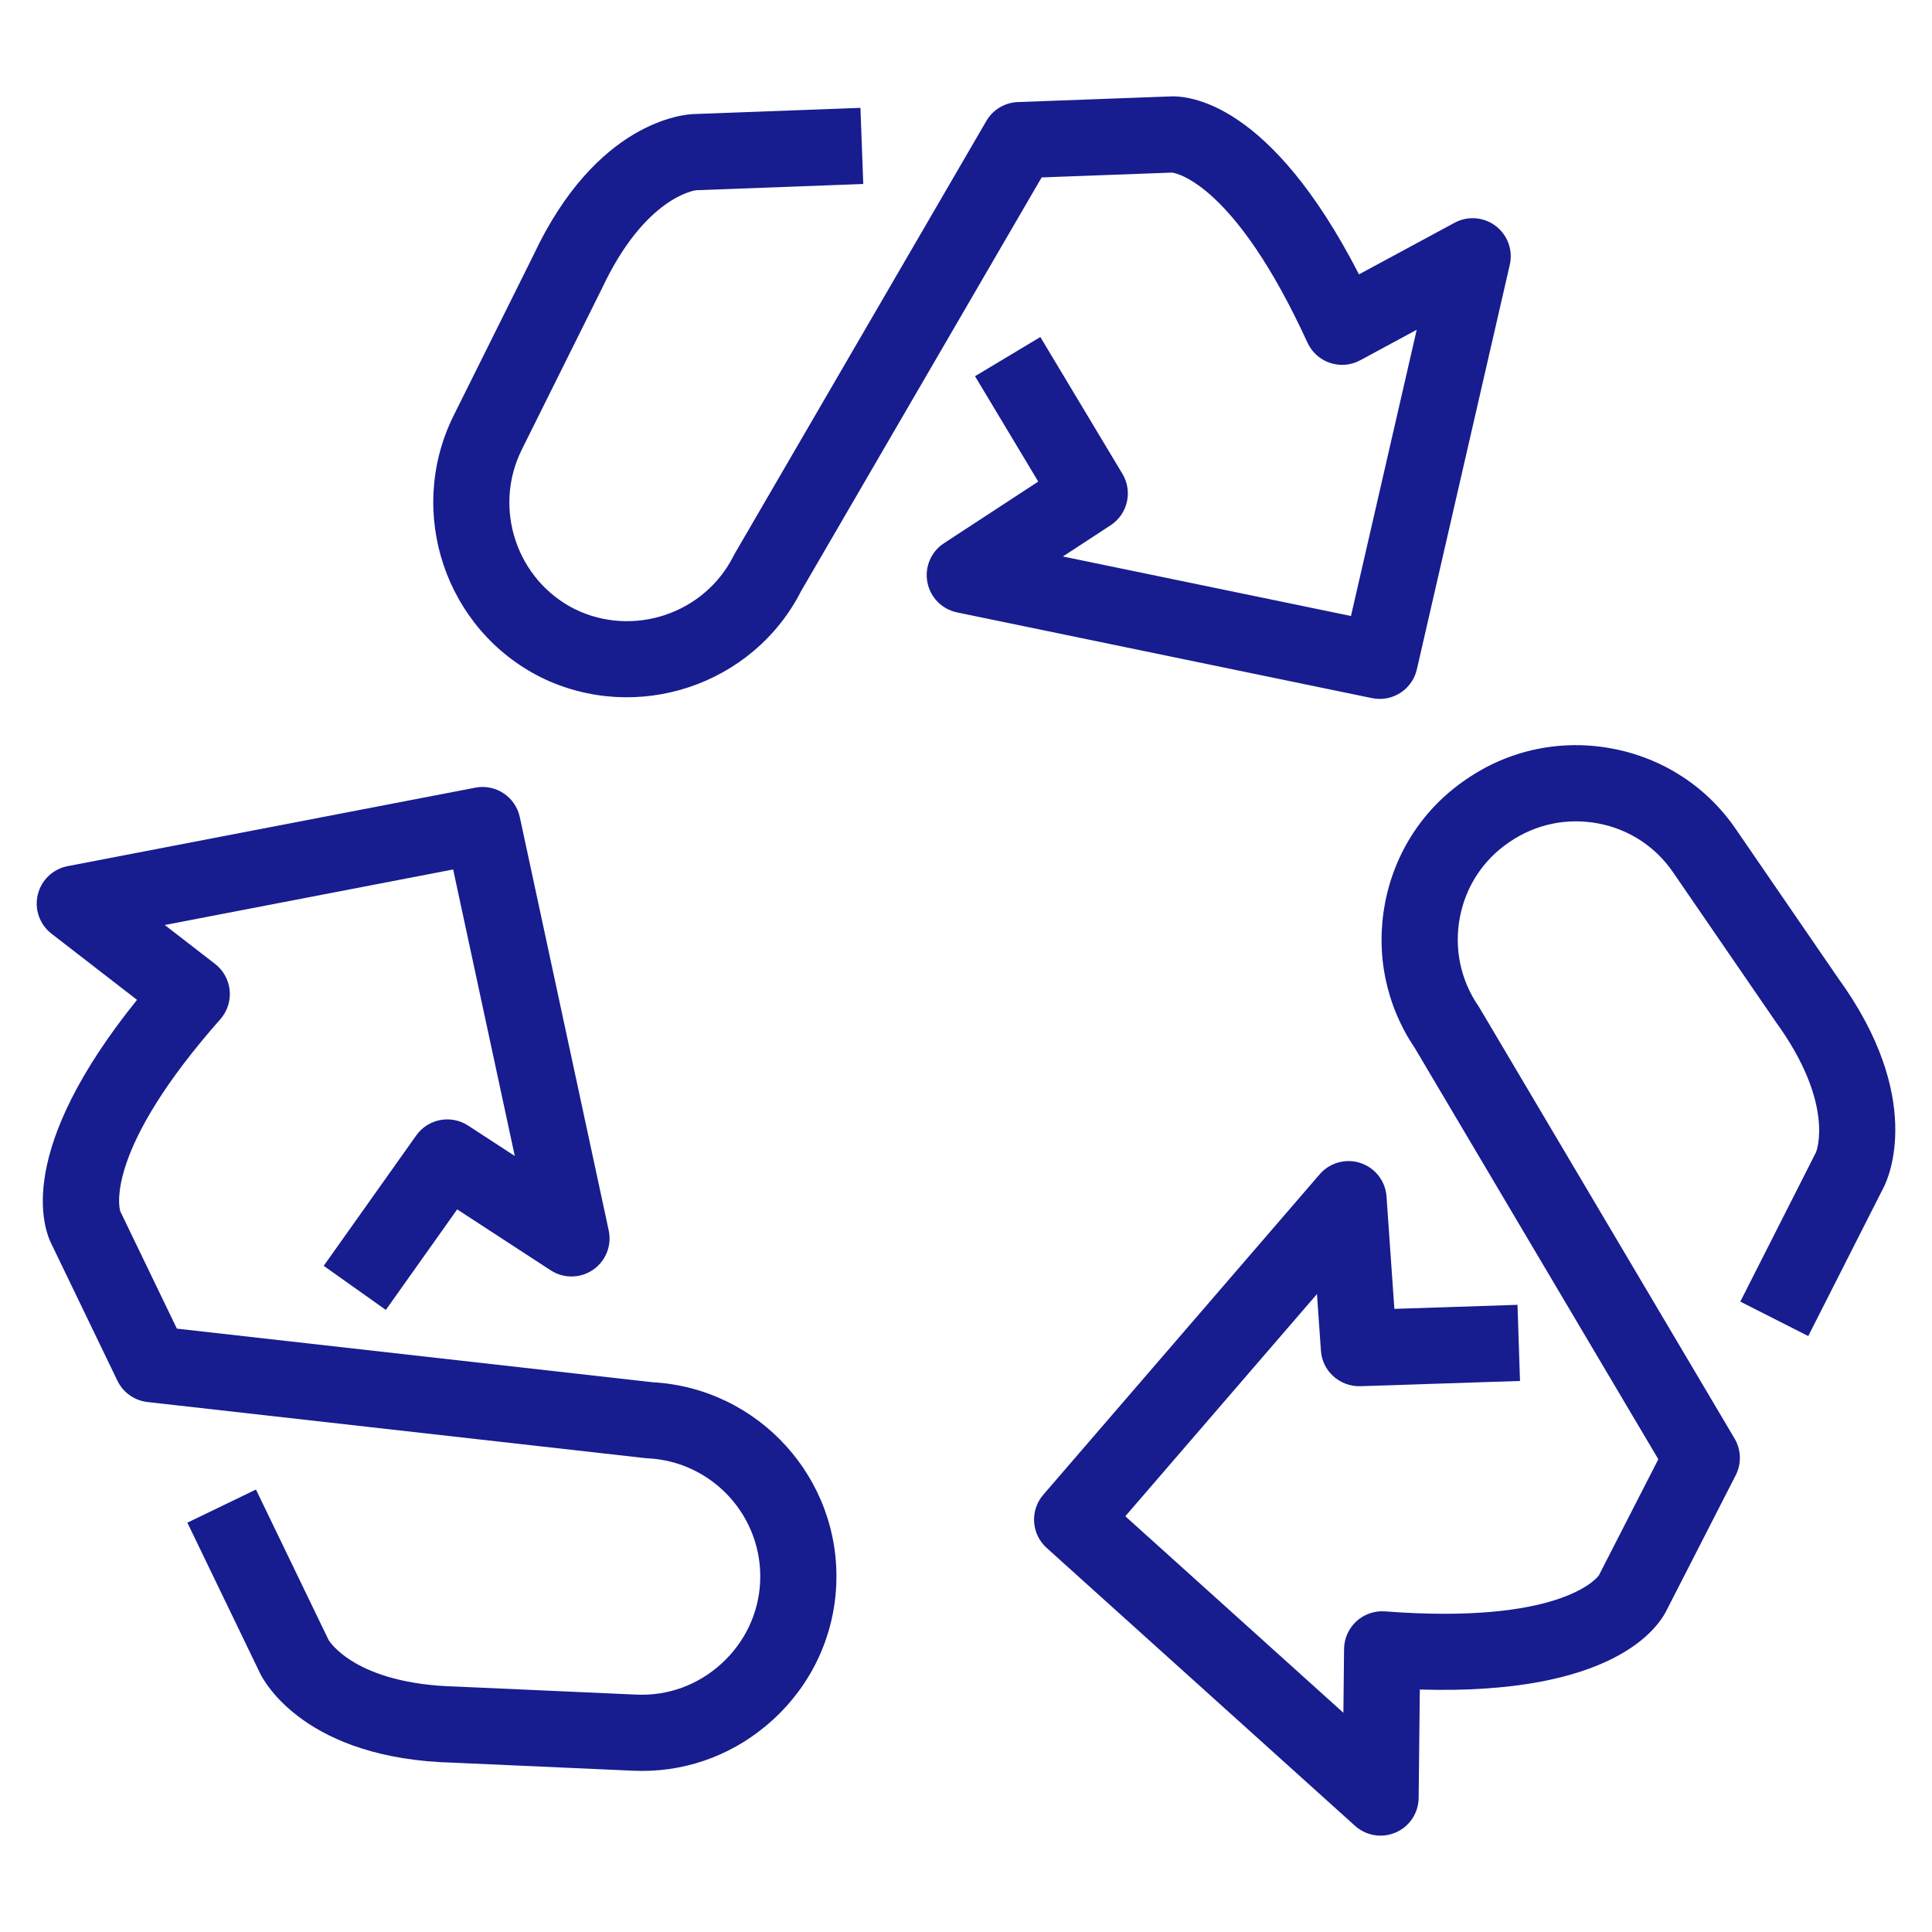
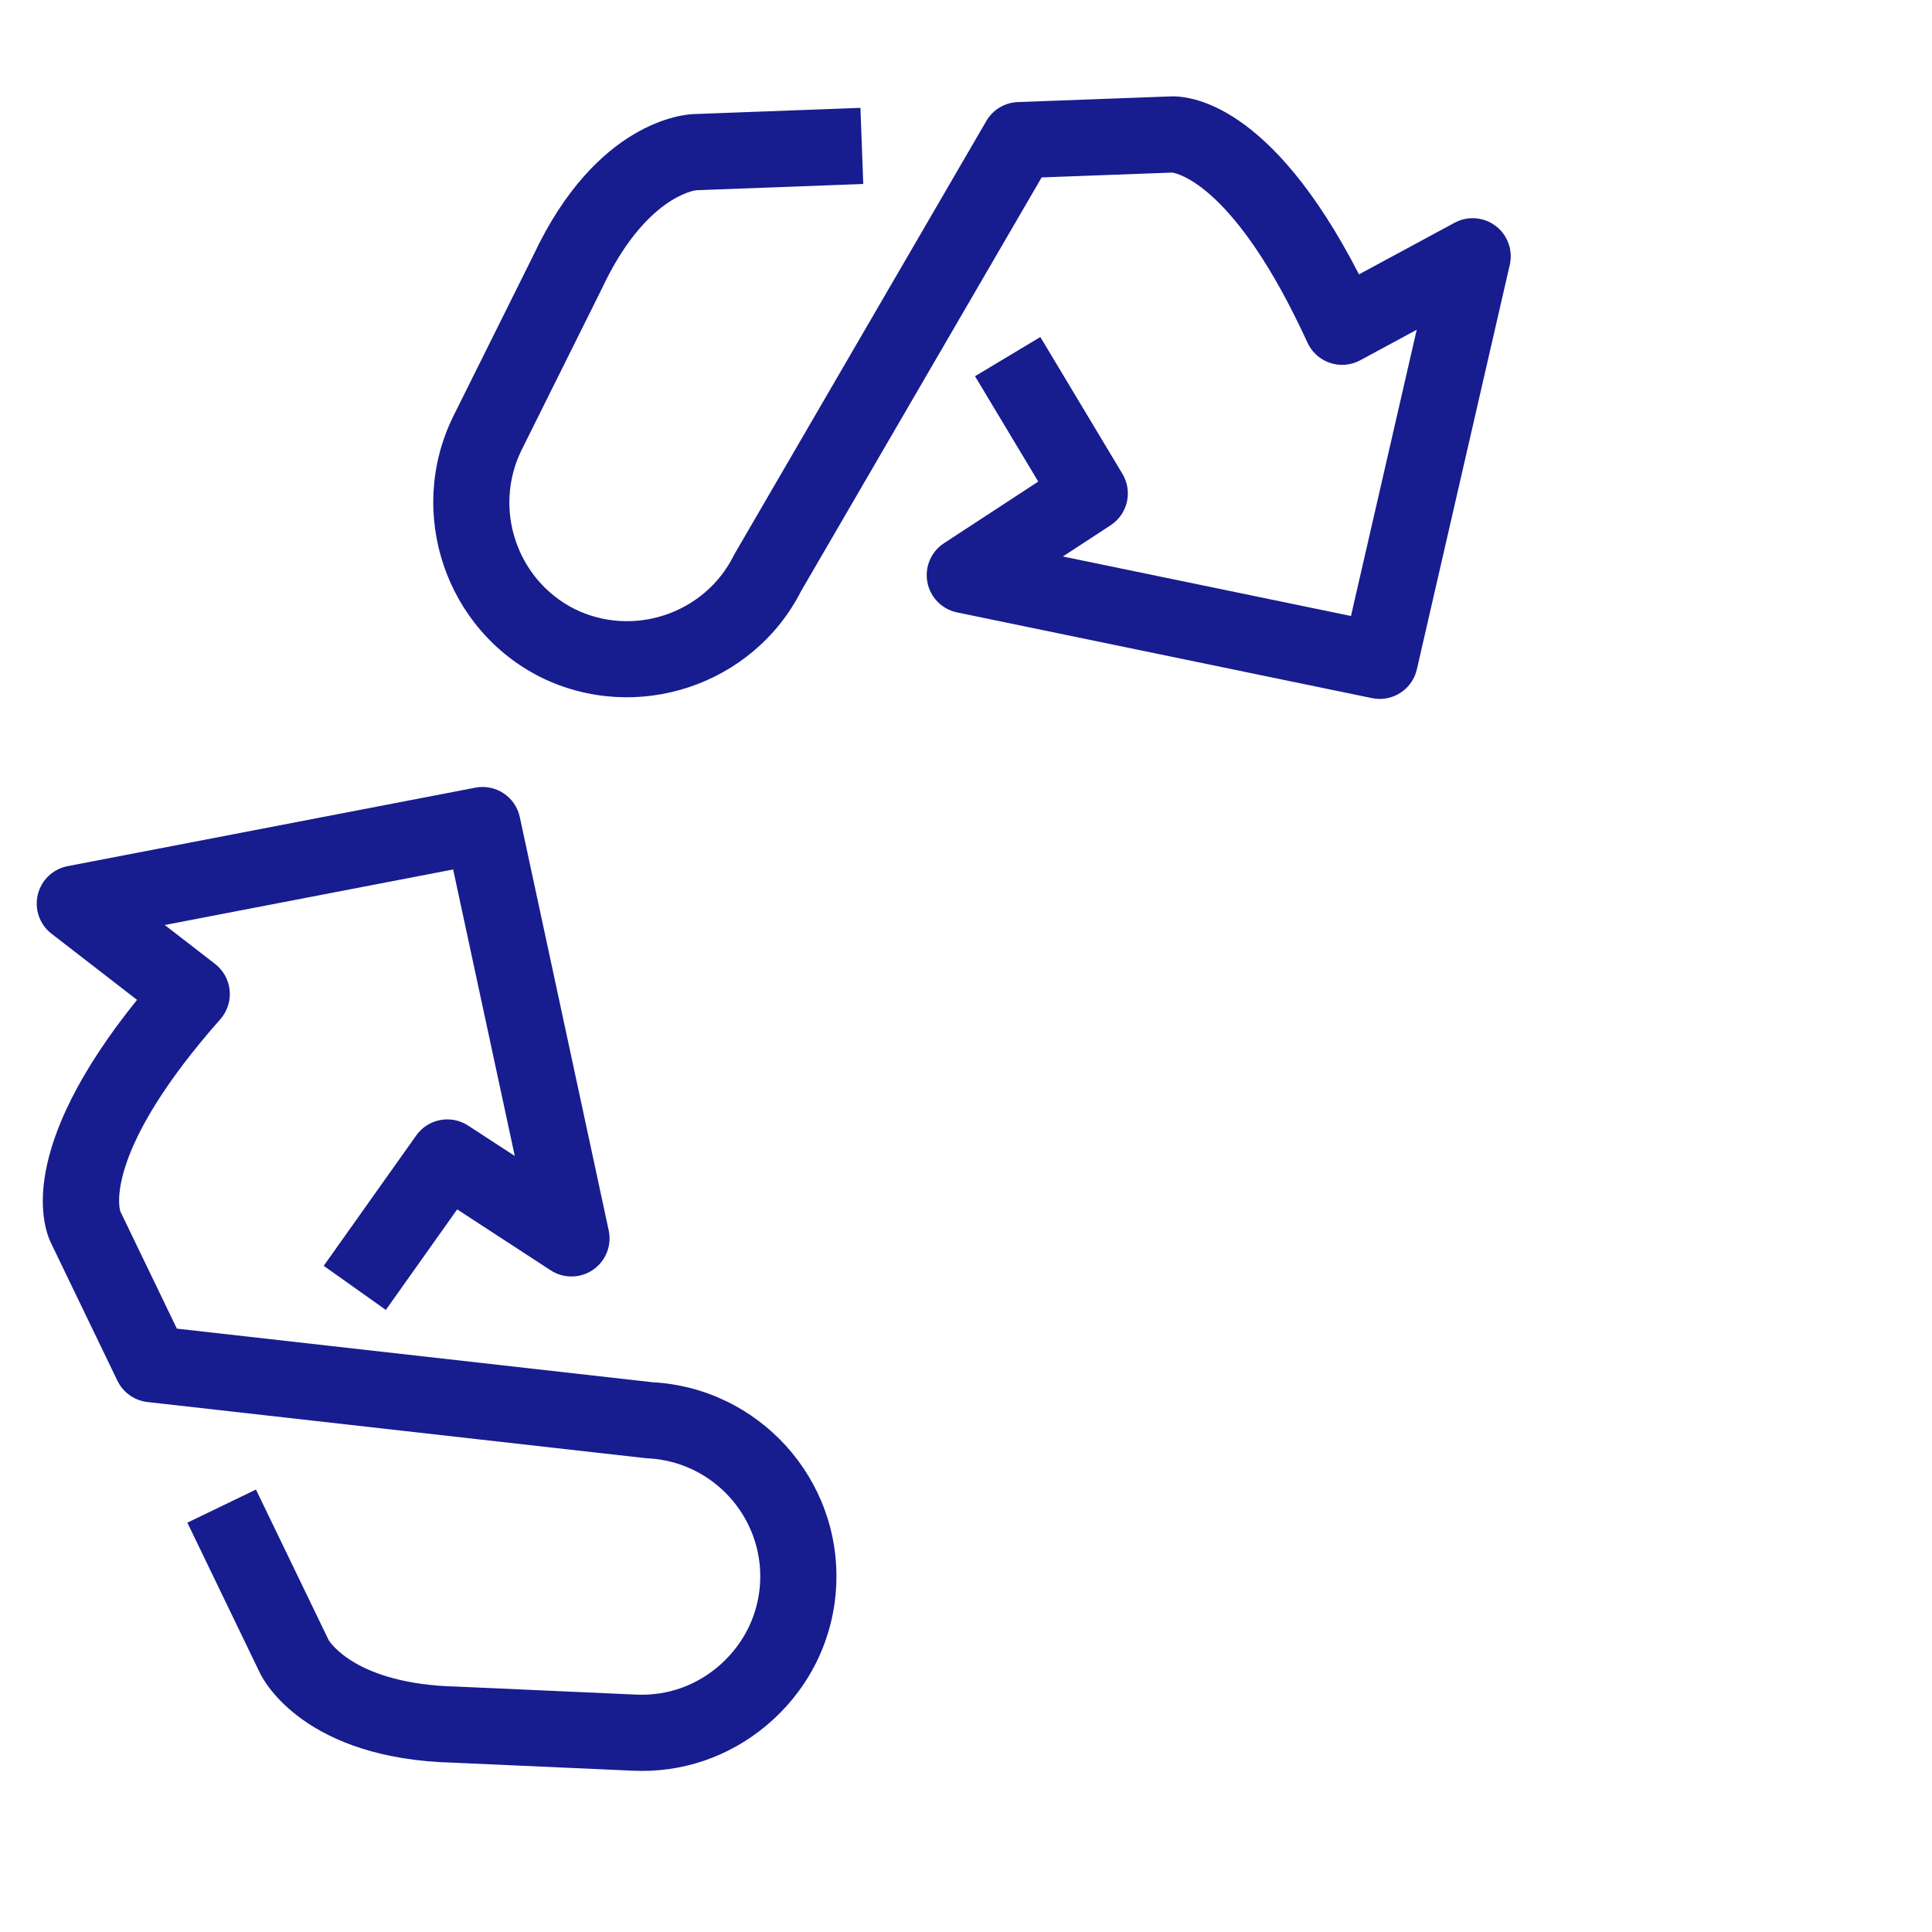
<svg xmlns="http://www.w3.org/2000/svg" version="1.1" id="Layer_1" x="0px" y="0px" width="200px" height="200px" viewBox="0 0 200 200" xml:space="preserve">
  <g>
    <g>
      <path fill="#171C8F" d="M66.473,183.325c-0.316,0-0.631-0.008-0.948-0.022l-18.567-0.829c-15.321-0.377-19.607-8.367-20.045-9.276 l-7.517-15.572l7.101-3.428l7.519,15.574c0.053,0.082,2.72,4.563,13.215,4.822l18.654,0.832c3.251,0.146,6.367-0.986,8.798-3.203 c2.431-2.218,3.854-5.223,4.006-8.465c0.314-6.739-4.921-12.48-11.671-12.796c-0.085-0.005-0.171-0.012-0.257-0.021l-51.497-5.804 c-1.347-0.153-2.521-0.984-3.11-2.205l-6.762-14.019c-0.997-1.902-3.733-9.862,8.792-25.408L5.33,96.653 c-1.225-0.948-1.781-2.526-1.421-4.032c0.359-1.507,1.568-2.663,3.089-2.957l42.21-8.126c2.107-0.405,4.149,0.947,4.6,3.042 l9.205,42.79c0.336,1.562-0.304,3.171-1.62,4.077c-1.315,0.905-3.049,0.927-4.387,0.055l-9.679-6.307l-7.386,10.407l-6.431-4.564 l9.579-13.498c1.225-1.726,3.594-2.177,5.367-1.022l4.834,3.149l-6.38-29.66l-29.855,5.748l5.209,4.031 c0.862,0.667,1.409,1.661,1.512,2.746s-0.249,2.164-0.971,2.981c-11.861,13.426-10.5,19.381-10.358,19.871 c0.003,0.006,0.006,0.013,0.009,0.019l5.854,12.137l49.212,5.547c11.027,0.59,19.558,9.996,19.043,21.032 c-0.25,5.344-2.582,10.289-6.568,13.925C76.244,181.471,71.473,183.325,66.473,183.325z" />
    </g>
    <g>
      <path fill="#171C8F" d="M142.835,72.352c-0.264,0-0.533-0.026-0.801-0.082l-42.957-8.873c-1.564-0.323-2.779-1.557-3.076-3.126 c-0.298-1.568,0.38-3.162,1.716-4.035l9.762-6.383l-6.545-10.908l6.762-4.057l8.496,14.161c1.09,1.816,0.551,4.169-1.223,5.328 l-4.94,3.23l29.824,6.16l6.805-29.629l-5.85,3.159c-0.96,0.518-2.093,0.617-3.125,0.27c-1.034-0.346-1.879-1.105-2.333-2.096 c-7.5-16.37-13.509-17.536-14.012-17.605c-0.001,0-0.003,0-0.004,0l-13.503,0.5L82.942,61.167 c-4.973,9.788-17.026,13.807-26.928,8.959c-9.903-4.951-13.974-17.057-9.105-27.002l8.304-16.691 c6.519-13.891,15.574-14.589,16.584-14.623l17.275-0.644l0.293,7.88l-17.291,0.645c-0.108,0.015-5.292,0.649-9.763,10.174 L53.98,46.614c-2.961,6.049-0.486,13.436,5.531,16.444c6.042,2.956,13.429,0.481,16.437-5.535 c0.037-0.074,0.076-0.147,0.118-0.218l26.038-44.78c0.68-1.169,1.911-1.908,3.262-1.958l15.59-0.578 c2.134-0.148,10.546,0.553,19.726,18.414l9.894-5.342c1.362-0.736,3.029-0.607,4.262,0.332c1.232,0.938,1.801,2.51,1.454,4.019 l-9.619,41.878C146.256,71.113,144.635,72.352,142.835,72.352z" />
    </g>
    <g>
-       <path fill="#171C8F" d="M142.915,190.025c-0.957,0-1.902-0.348-2.641-1.014l-31.927-28.775c-1.593-1.435-1.745-3.88-0.345-5.503 l28.611-33.171c1.043-1.21,2.714-1.671,4.229-1.167c1.516,0.504,2.578,1.872,2.69,3.466l0.812,11.633l12.747-0.418l0.259,7.88 l-16.544,0.544c-2.104,0.051-3.916-1.55-4.063-3.665l-0.411-5.875l-19.84,23.001l22.575,20.346l0.071-6.608 c0.012-1.091,0.475-2.128,1.278-2.865c0.805-0.737,1.881-1.105,2.965-1.024c17.887,1.363,21.815-3.298,22.13-3.721 c0.005-0.009,0.012-0.021,0.017-0.032l6.141-11.996l-25.2-42.555c-2.994-4.432-4.09-9.763-3.087-15.029 c1.007-5.282,4.004-9.838,8.441-12.829c4.428-3.036,9.807-4.16,15.116-3.147c5.283,1.007,9.839,4.004,12.83,8.44l10.514,15.314 c8.97,12.368,5.204,20.685,4.745,21.592l-7.838,15.461l-7.033-3.565l7.836-15.459c0.033-0.092,2.006-4.99-4.153-13.483 l-10.591-15.424c-1.825-2.708-4.584-4.52-7.786-5.131c-3.234-0.615-6.502,0.067-9.207,1.923c-2.705,1.824-4.518,4.583-5.128,7.784 c-0.615,3.232,0.067,6.502,1.923,9.208c0.049,0.072,0.096,0.145,0.14,0.221l26.37,44.532c0.69,1.164,0.734,2.6,0.118,3.805 l-7.088,13.848c-0.919,1.965-5.644,8.931-25.612,8.333l-0.121,11.225c-0.017,1.55-0.939,2.945-2.359,3.568 C143.988,189.916,143.449,190.025,142.915,190.025z" />
-     </g>
+       </g>
  </g>
</svg>